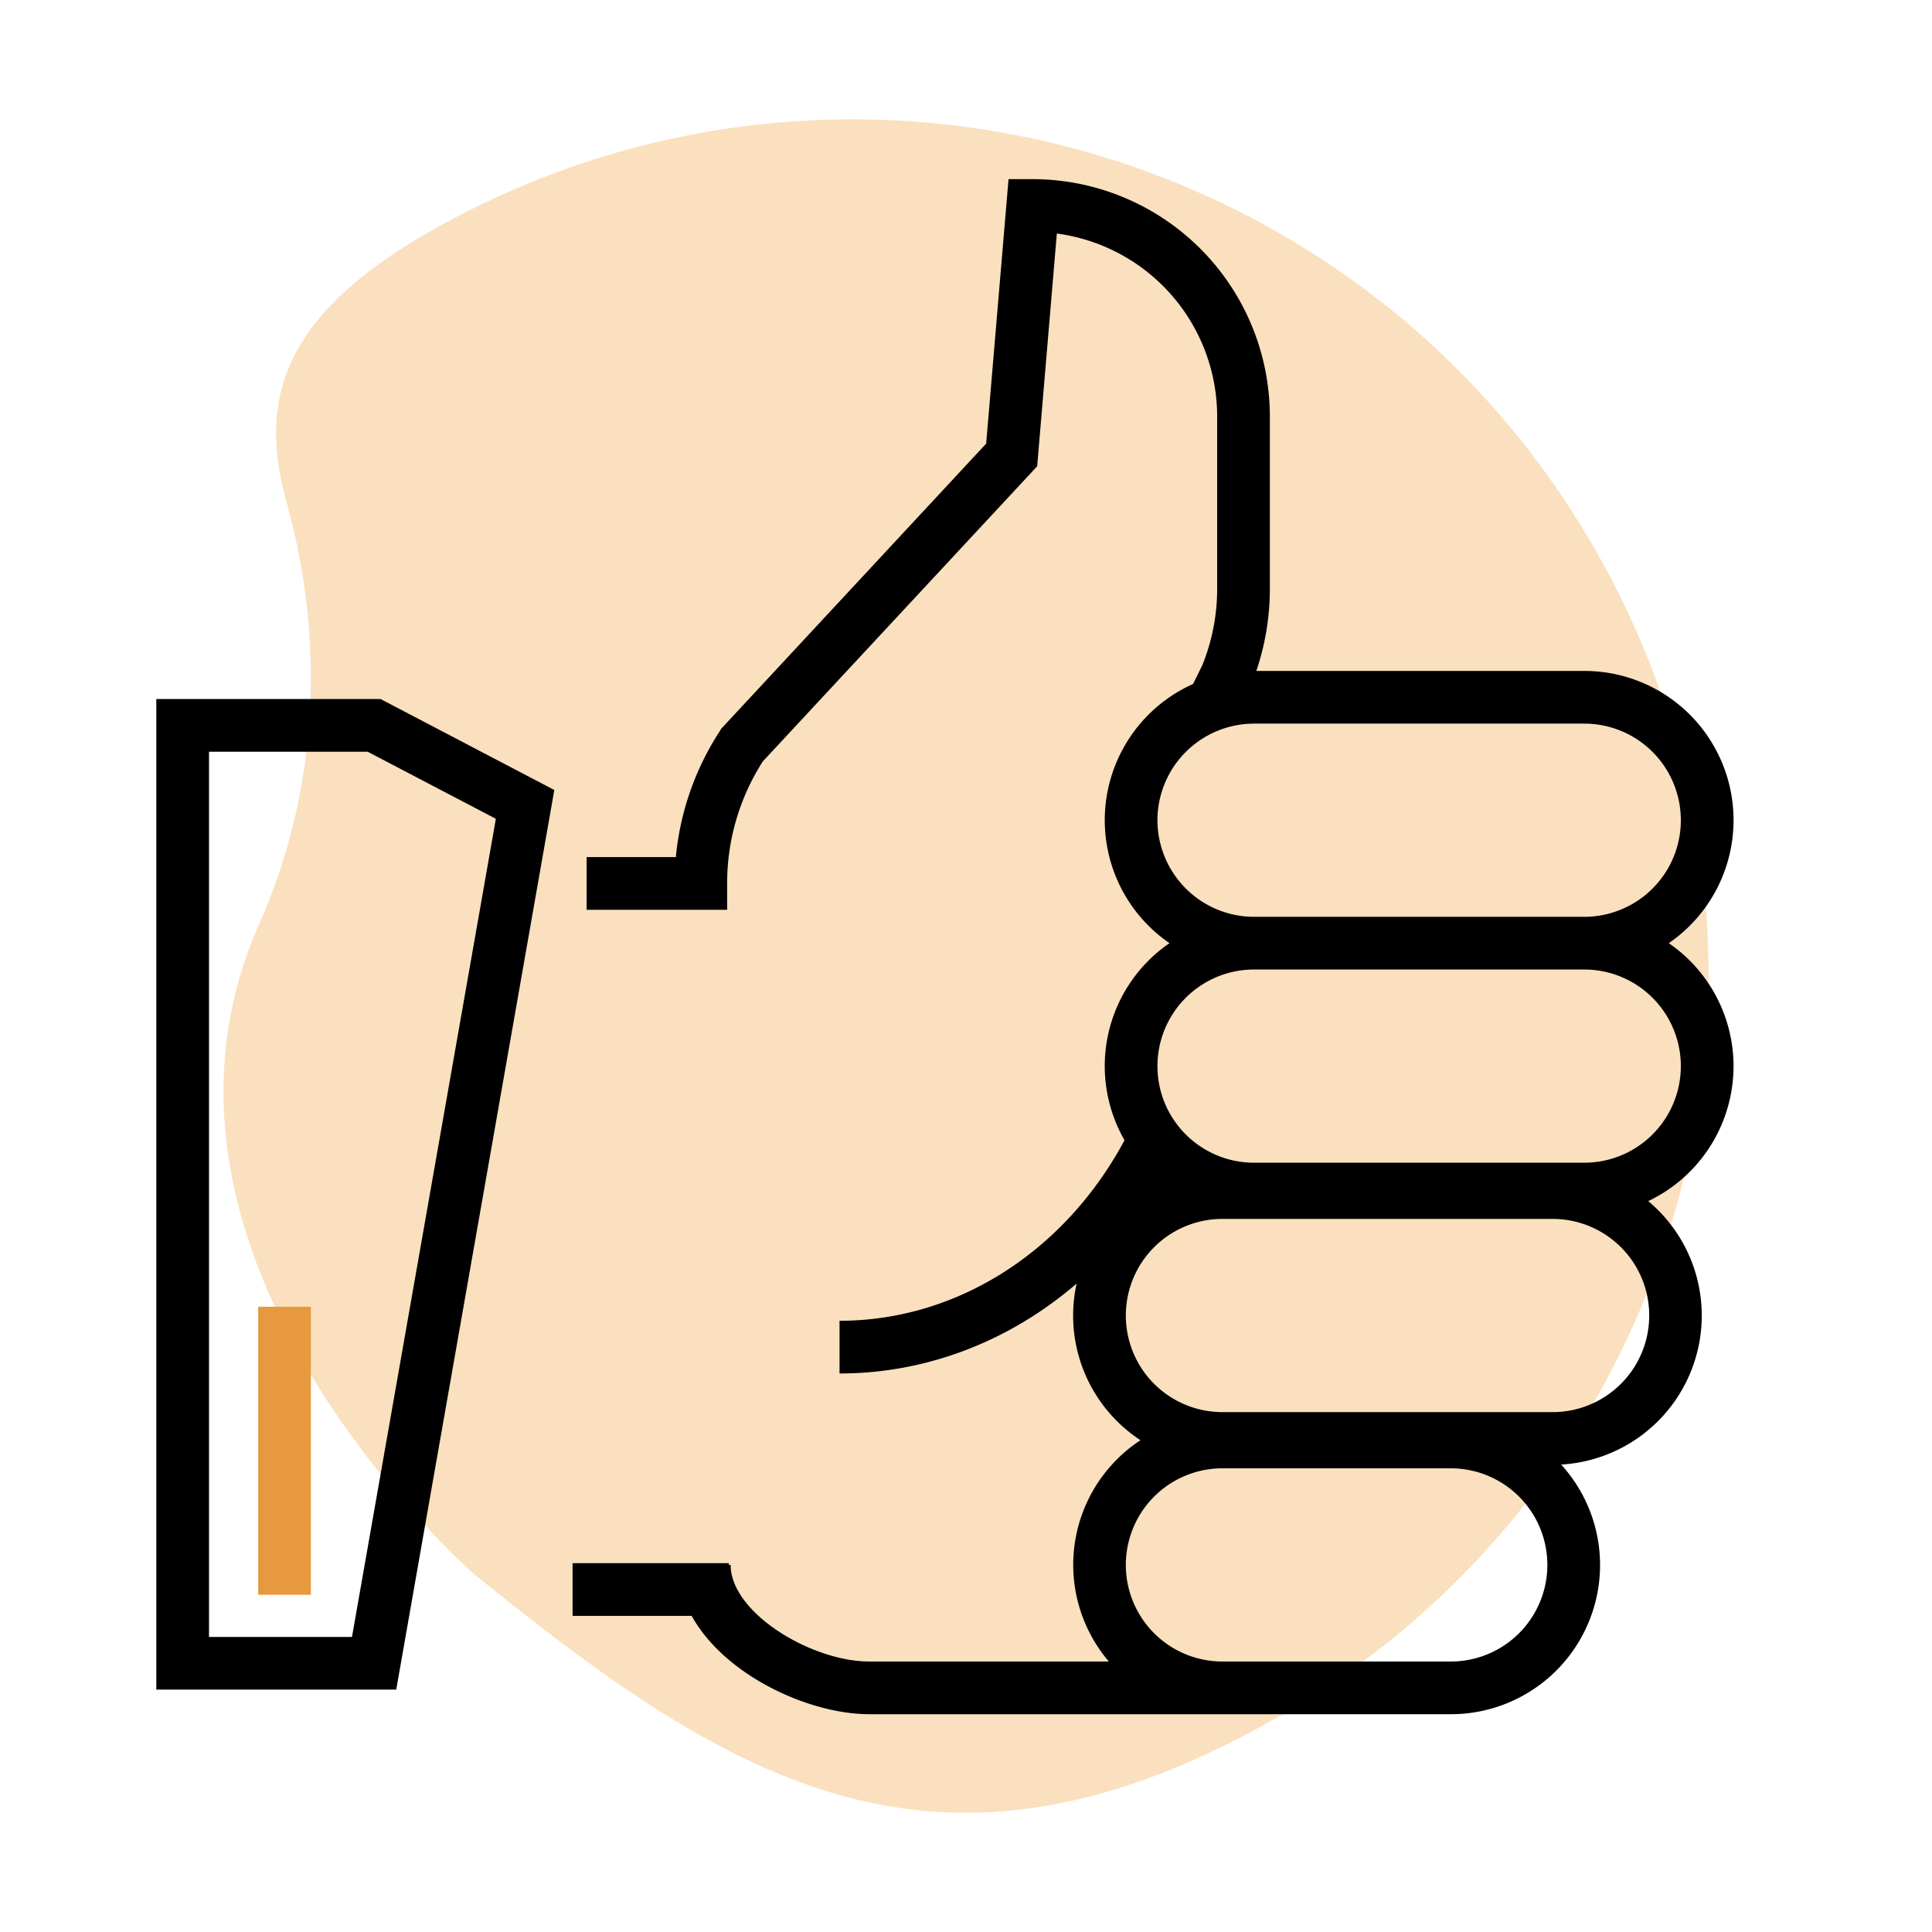
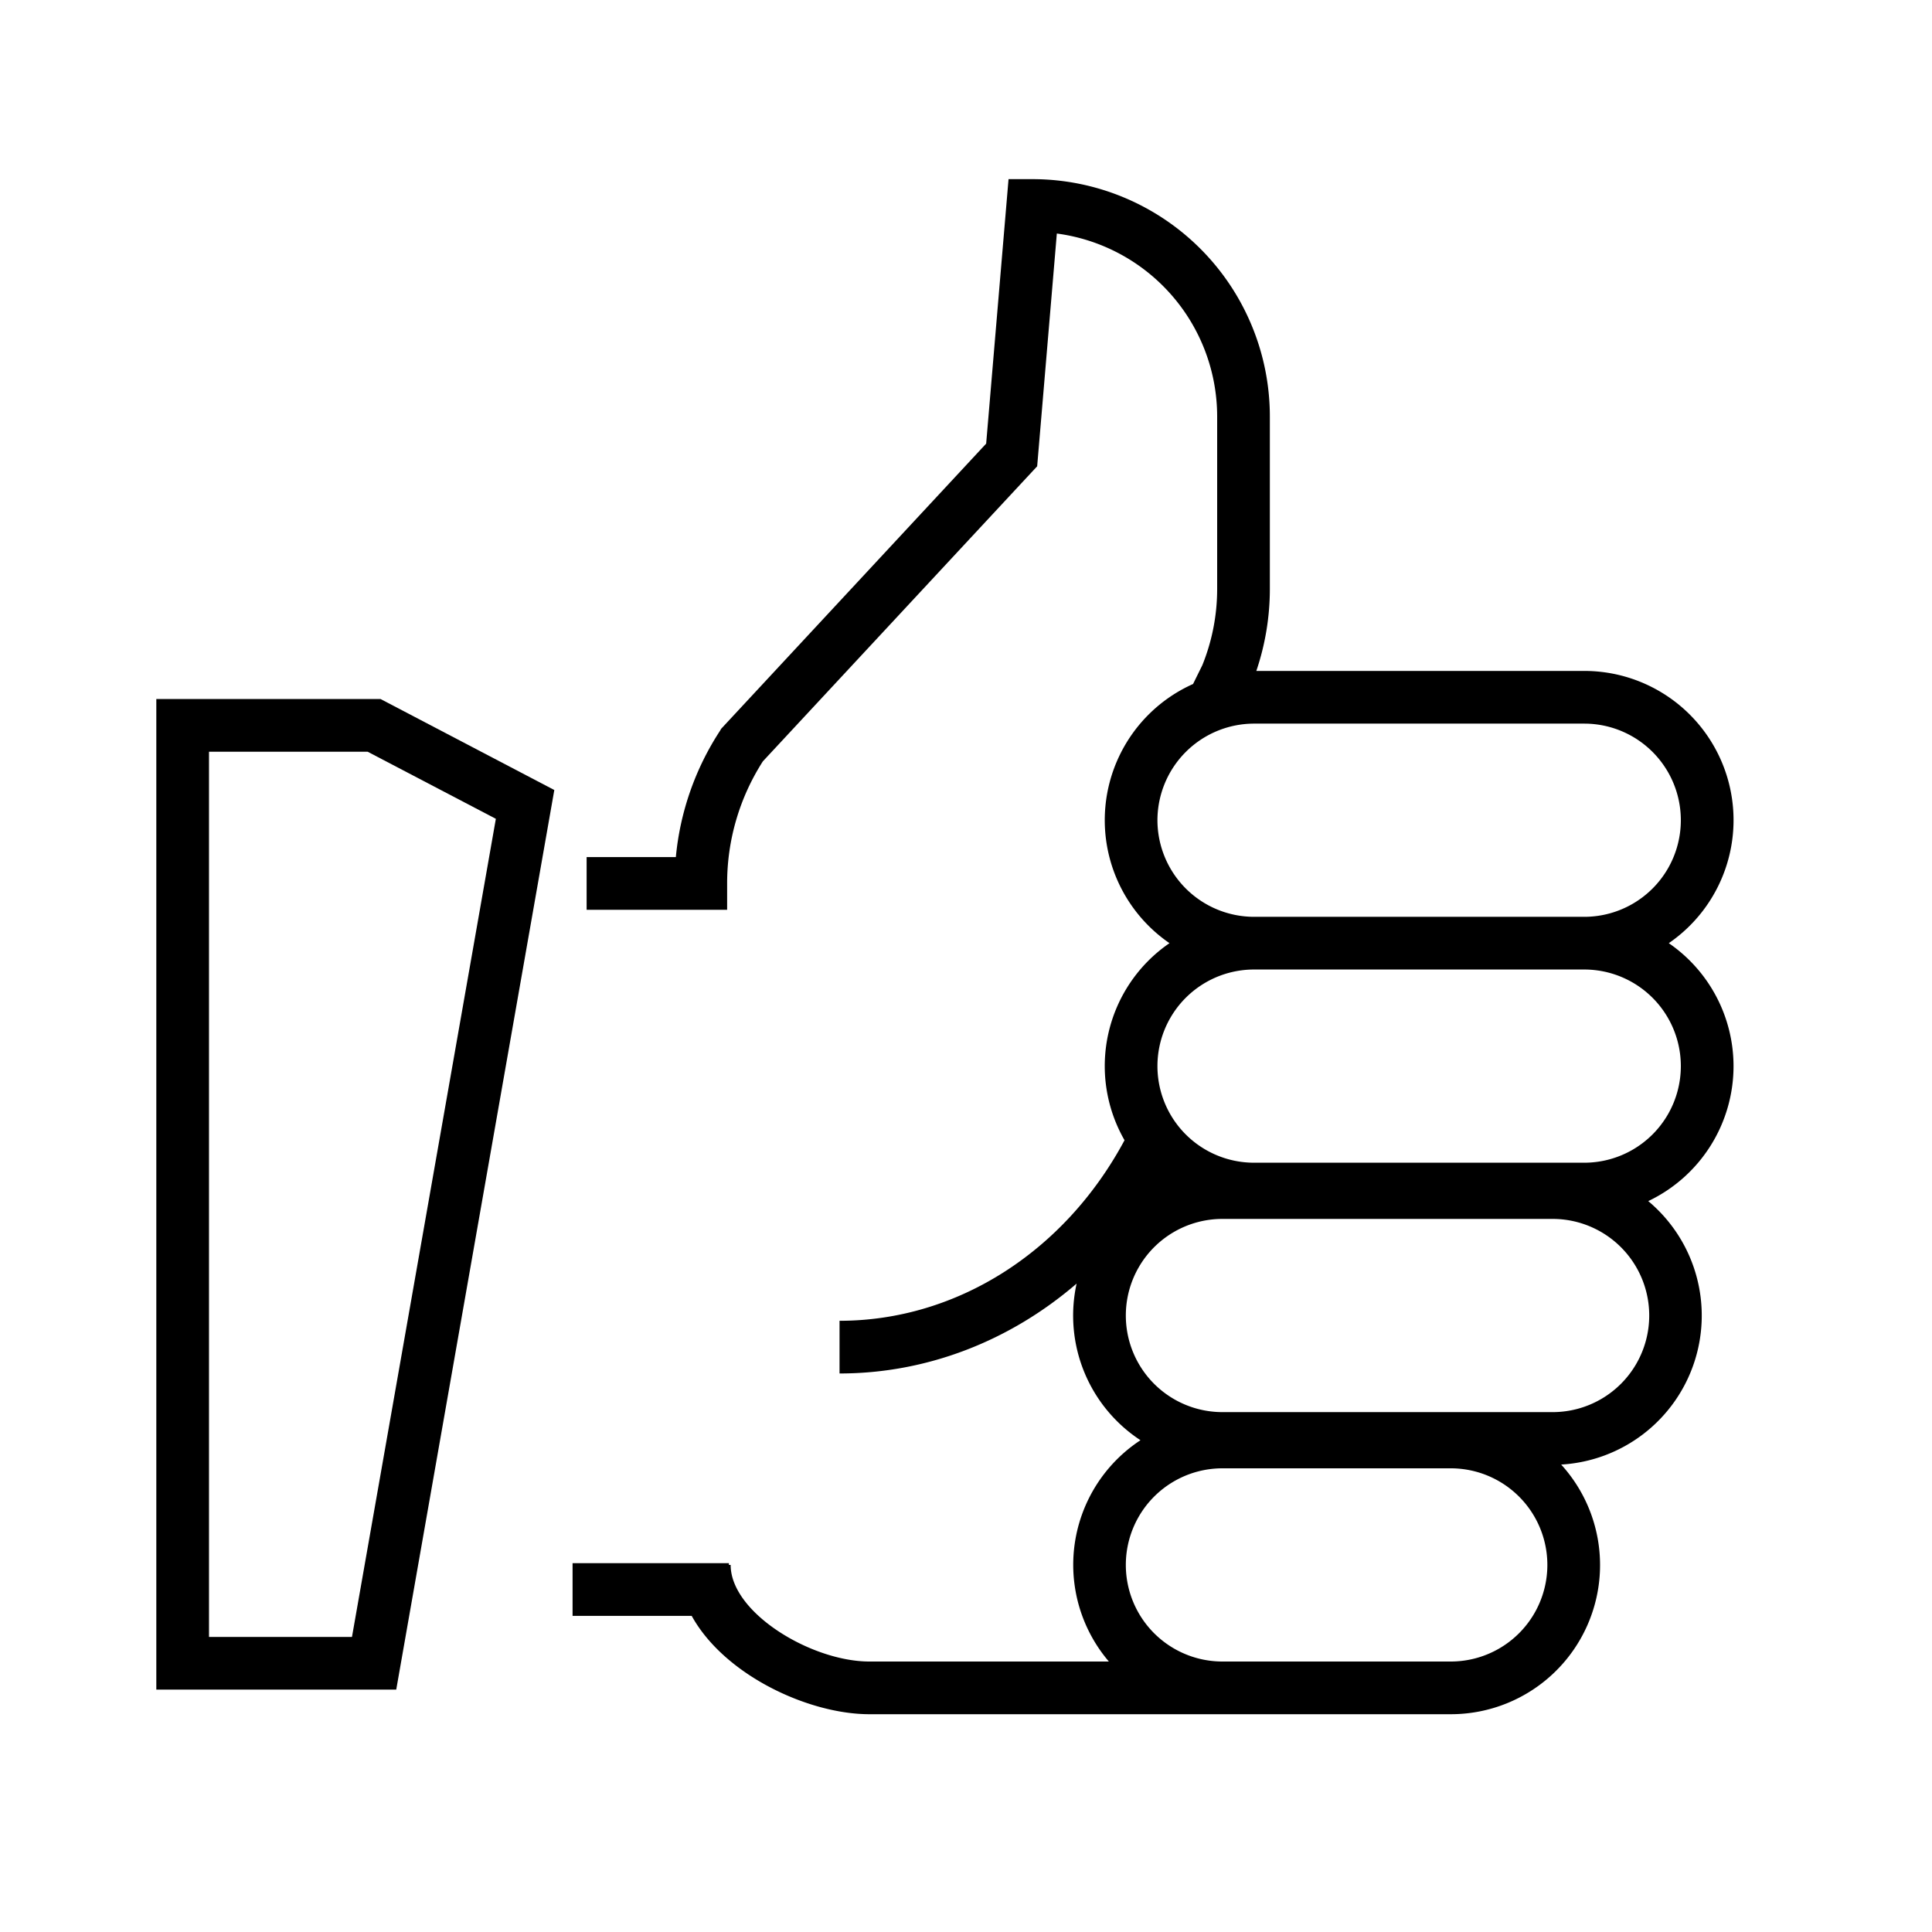
<svg xmlns="http://www.w3.org/2000/svg" id="Layer_1" data-name="Layer 1" viewBox="0 0 550 550">
  <defs>
    <style>.cls-1{fill:#fae0be;}.cls-2{fill:#e6993e;}</style>
  </defs>
-   <path class="cls-1" d="M363.09,489.21c-95.52,54.26-154,19-227.92-40.93,0,0-103.78-89.8-61.36-185.31,16.78-37.78,18.9-80.23,7.77-120-7.9-28.21-2.1-52.7,41-77.18,116.93-66.42,265.57-25.46,332,91.48S480,422.8,363.09,489.21Z" />
  <path d="M44.5,199V481h68.3l45-256.1L108.34,199Zm55.7,267H59.5V214h45.16l36.5,19.1Z" />
  <path d="M493.5,303.5a42.49,42.49,0,0,0-18.43-35A42.48,42.48,0,0,0,451,191H357.65a72.83,72.83,0,0,0,3.85-23.36V118.5A67.58,67.58,0,0,0,294,51h-6.89l-6.37,75.29-75.45,81.19L205,208a79.25,79.25,0,0,0-12.6,36H167v15h40v-7.5a64.28,64.28,0,0,1,10.17-34.76l78.09-84,5.6-66.26A52.58,52.58,0,0,1,346.5,118.5v49.14a57.85,57.85,0,0,1-4.21,21.7l-2.65,5.38a42.47,42.47,0,0,0-6.71,73.78,42.42,42.42,0,0,0-12.8,56.1C303.08,356.41,272.33,376,239,376v15c24.92,0,48.55-9.28,67.49-25.59A42.42,42.42,0,0,0,324.67,410a42.43,42.43,0,0,0-9,63H247.5C231,473,208,459.14,208,445.5h-.5V445H163v15h33.91c9.29,16.85,33.24,28,50.59,28H413a42.47,42.47,0,0,0,31.43-71.07,42.48,42.48,0,0,0,24.79-75A42.55,42.55,0,0,0,493.5,303.5Zm-164-70A27.54,27.54,0,0,1,357,206h94a27.5,27.5,0,0,1,0,55H357A27.54,27.54,0,0,1,329.5,233.5ZM413,473H348a27.5,27.5,0,0,1,0-55h65a27.5,27.5,0,0,1,0,55Zm29-71H348a27.5,27.5,0,0,1,0-55h94a27.5,27.5,0,0,1,0,55Zm9-71H357a27.5,27.5,0,0,1,0-55h94a27.5,27.5,0,0,1,0,55Z" />
-   <rect class="cls-2" x="73.5" y="372" width="15" height="82" />
</svg>